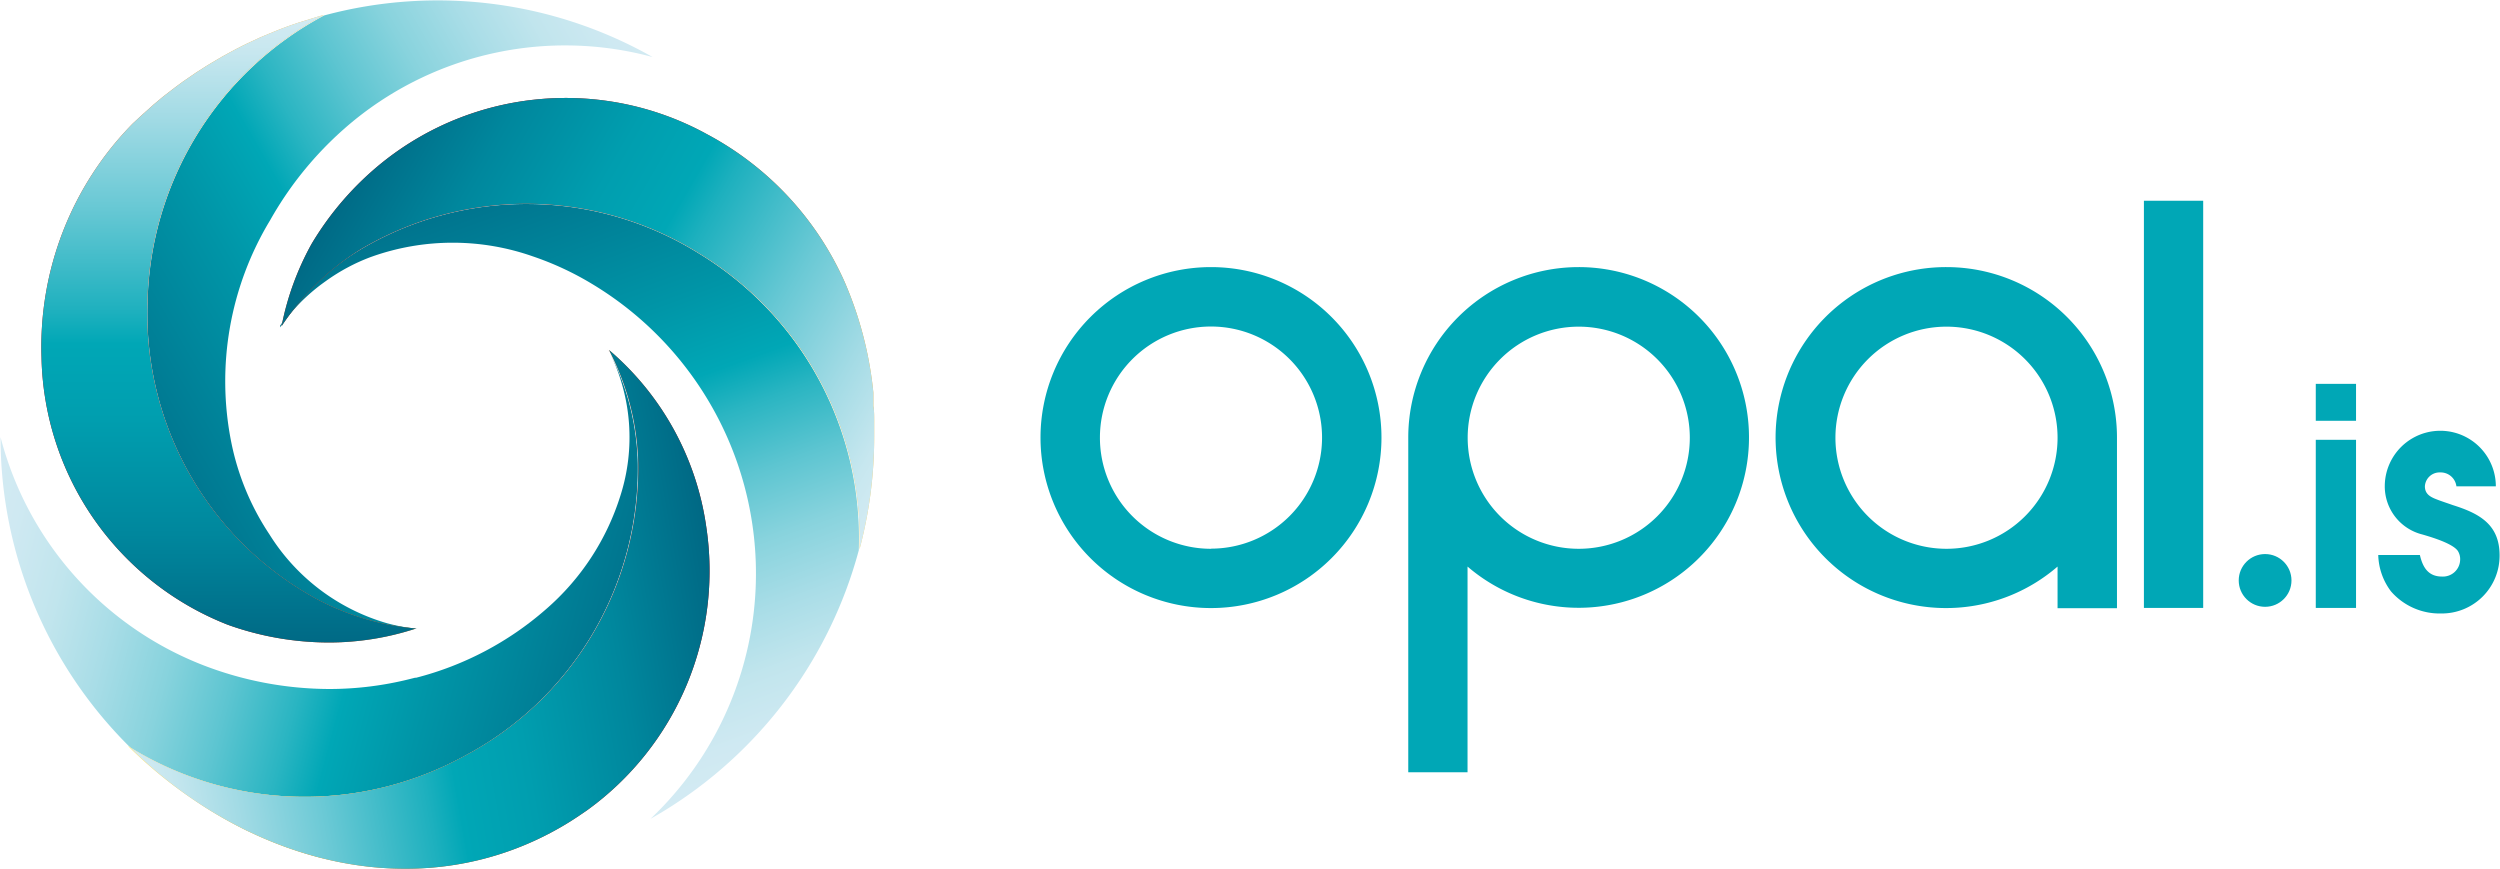
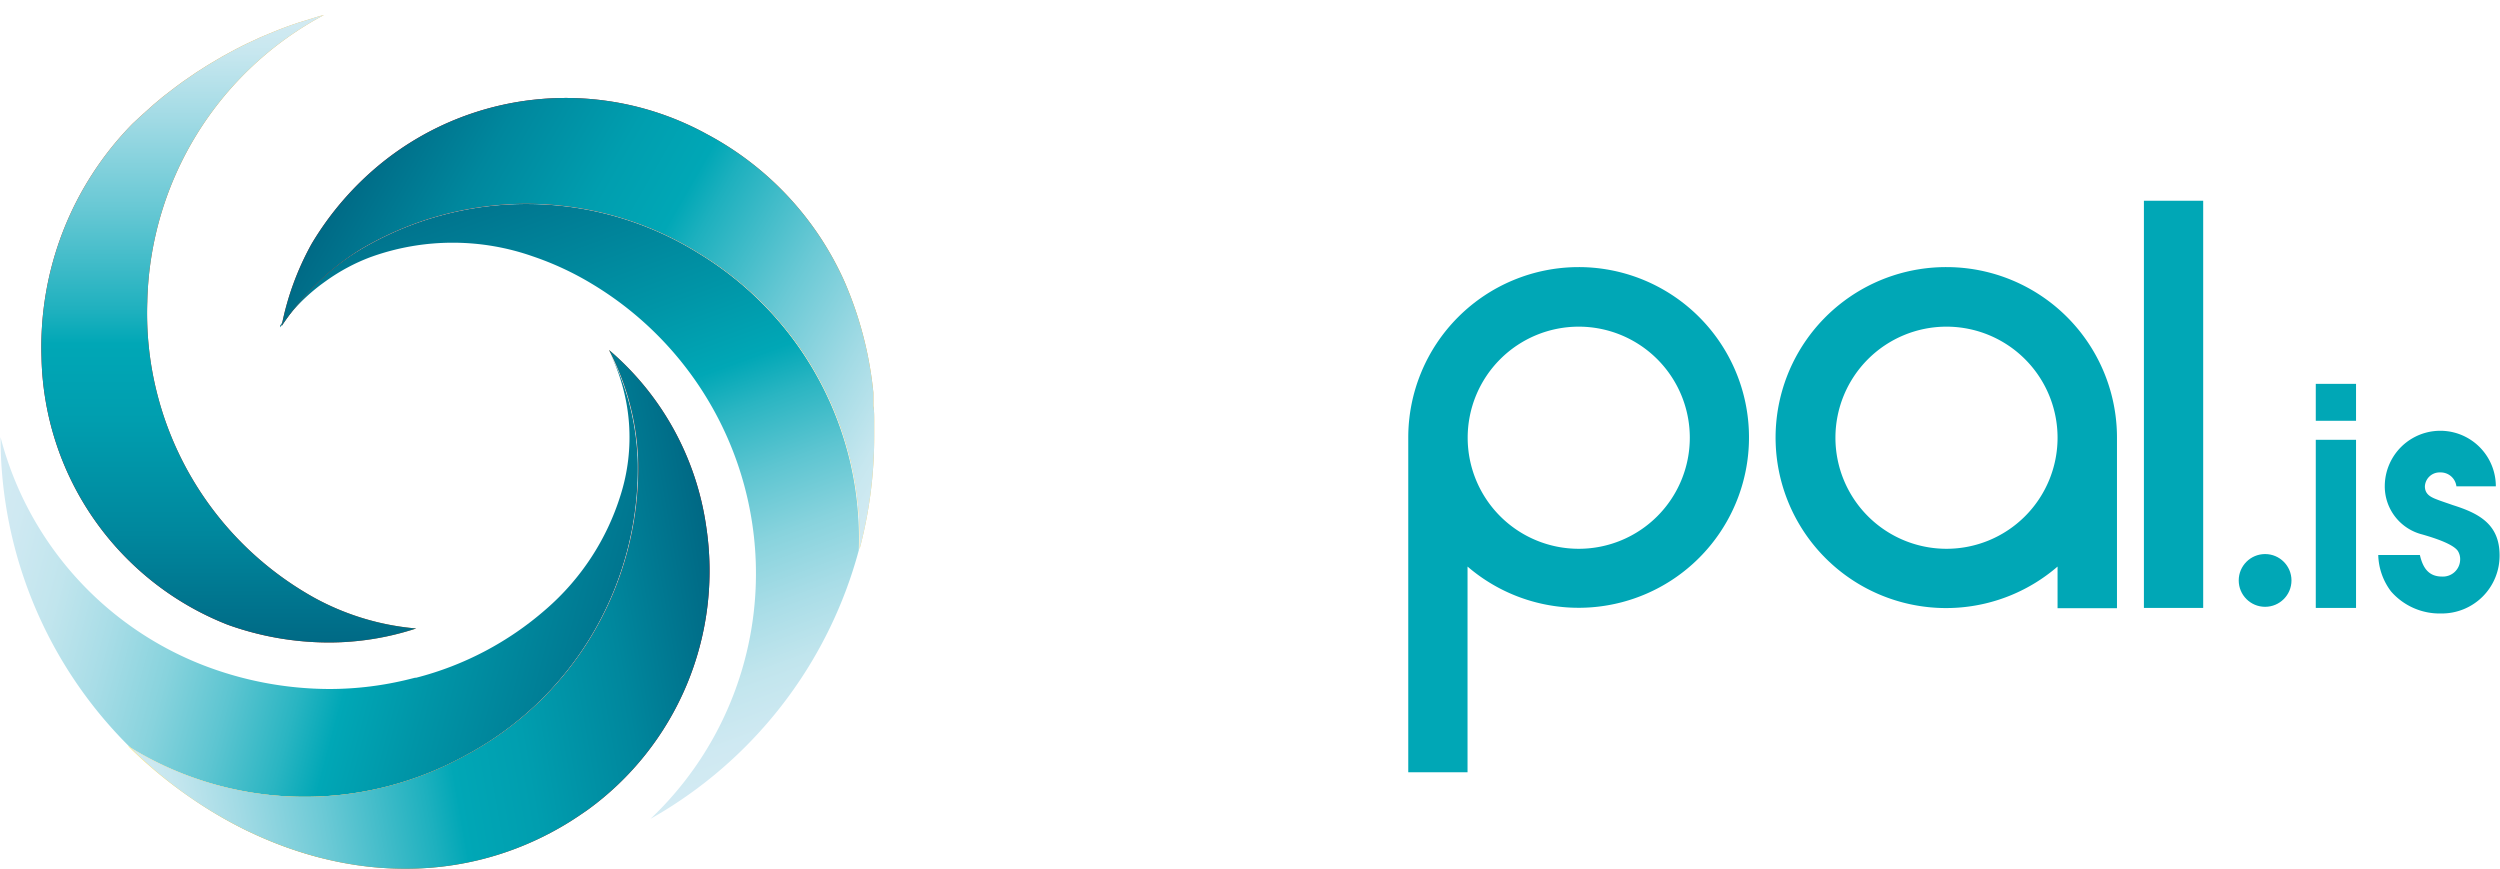
<svg xmlns="http://www.w3.org/2000/svg" xmlns:xlink="http://www.w3.org/1999/xlink" id="Layer_1" data-name="Layer 1" viewBox="0 0 180.08 62.6">
  <defs>
    <style>.cls-1{fill:none;stroke:#1d1d1b;stroke-miterlimit:10;stroke-width:0.24px;}.cls-2{fill:url(#linear-gradient);}.cls-3{fill:url(#linear-gradient-2);}.cls-4{fill:url(#linear-gradient-3);}.cls-5{fill:url(#linear-gradient-4);}.cls-6{fill:url(#linear-gradient-5);}.cls-7{fill:url(#linear-gradient-6);}.cls-8{fill:url(#linear-gradient-7);}.cls-9{fill:url(#linear-gradient-8);}.cls-10{fill:url(#linear-gradient-9);}.cls-11{fill:url(#linear-gradient-10);}.cls-12{fill:url(#linear-gradient-11);}.cls-13{fill:#00a7b6;}</style>
    <linearGradient id="linear-gradient" x1="363.87" y1="273.02" x2="381.92" y2="322.62" gradientUnits="userSpaceOnUse">
      <stop offset="0" stop-color="#006884" />
      <stop offset="0.12" stop-color="#00748e" />
      <stop offset="0.34" stop-color="#0095a7" />
      <stop offset="0.45" stop-color="#00a7b6" />
      <stop offset="0.51" stop-color="#2ab5c2" />
      <stop offset="0.6" stop-color="#5dc5d1" />
      <stop offset="0.69" stop-color="#88d3dd" />
      <stop offset="0.78" stop-color="#a9dde7" />
      <stop offset="0.86" stop-color="#c1e5ed" />
      <stop offset="0.94" stop-color="#cfe9f2" />
      <stop offset="1" stop-color="#d4ebf3" />
    </linearGradient>
    <linearGradient id="linear-gradient-2" x1="365.69" y1="272.35" x2="383.74" y2="321.95" gradientUnits="userSpaceOnUse">
      <stop offset="0" stop-color="#c80c0f" />
      <stop offset="0.06" stop-color="#cc1811" />
      <stop offset="0.17" stop-color="#d63915" />
      <stop offset="0.32" stop-color="#e56d1c" />
      <stop offset="0.45" stop-color="#f5a023" />
      <stop offset="0.51" stop-color="#f7ae34" />
      <stop offset="0.64" stop-color="#fac855" />
      <stop offset="0.77" stop-color="#fddc6d" />
      <stop offset="0.9" stop-color="#fee77b" />
      <stop offset="1" stop-color="#ffeb80" />
    </linearGradient>
    <linearGradient id="linear-gradient-3" x1="484.17" y1="716.84" x2="484.17" y2="671.23" gradientTransform="translate(1219.19 215.1) rotate(120)" gradientUnits="userSpaceOnUse">
      <stop offset="0" stop-color="#006884" />
      <stop offset="0.18" stop-color="#00879d" />
      <stop offset="0.36" stop-color="#009eaf" />
      <stop offset="0.48" stop-color="#00a7b6" />
      <stop offset="0.53" stop-color="#1db0be" />
      <stop offset="0.7" stop-color="#6ac9d5" />
      <stop offset="0.84" stop-color="#a3dbe5" />
      <stop offset="0.94" stop-color="#c7e7ef" />
      <stop offset="1" stop-color="#d4ebf3" />
    </linearGradient>
    <linearGradient id="linear-gradient-4" x1="335.78" y1="300.55" x2="381.86" y2="273.94" xlink:href="#linear-gradient" />
    <linearGradient id="linear-gradient-5" x1="335.51" y1="300.08" x2="381.59" y2="273.48" xlink:href="#linear-gradient-2" />
    <linearGradient id="linear-gradient-6" x1="347.01" y1="311.69" x2="347.01" y2="266.08" gradientTransform="matrix(1, 0, 0, 1, 0, 0)" xlink:href="#linear-gradient-3" />
    <linearGradient id="linear-gradient-7" x1="329.58" y1="297.78" x2="381.03" y2="311.57" gradientUnits="userSpaceOnUse">
      <stop offset="0" stop-color="#d4ebf3" />
      <stop offset="0.06" stop-color="#cfe9f2" />
      <stop offset="0.14" stop-color="#c1e5ed" />
      <stop offset="0.22" stop-color="#a9dde7" />
      <stop offset="0.31" stop-color="#88d3dd" />
      <stop offset="0.4" stop-color="#5dc5d1" />
      <stop offset="0.49" stop-color="#2ab5c2" />
      <stop offset="0.55" stop-color="#00a7b6" />
      <stop offset="0.66" stop-color="#0095a7" />
      <stop offset="0.88" stop-color="#00748e" />
      <stop offset="1" stop-color="#006884" />
    </linearGradient>
    <linearGradient id="linear-gradient-8" x1="759.01" y1="346.71" x2="774.03" y2="305.45" gradientTransform="translate(458.35 1120.17) rotate(-120)" gradientUnits="userSpaceOnUse">
      <stop offset="0" stop-color="#c80c0f" />
      <stop offset="0.06" stop-color="#d02512" />
      <stop offset="0.2" stop-color="#e05919" />
      <stop offset="0.32" stop-color="#eb801f" />
      <stop offset="0.42" stop-color="#f29722" />
      <stop offset="0.48" stop-color="#f5a023" />
      <stop offset="0.69" stop-color="#fac450" />
      <stop offset="0.89" stop-color="#fee073" />
      <stop offset="1" stop-color="#ffeb80" />
    </linearGradient>
    <linearGradient id="linear-gradient-9" x1="732.46" y1="337.05" x2="747.48" y2="295.79" xlink:href="#linear-gradient-8" />
    <linearGradient id="linear-gradient-10" x1="329.2" y1="299.2" x2="380.65" y2="312.99" gradientUnits="userSpaceOnUse">
      <stop offset="0" stop-color="#ffeb80" />
      <stop offset="0.1" stop-color="#fee77b" />
      <stop offset="0.23" stop-color="#fddc6d" />
      <stop offset="0.36" stop-color="#fac855" />
      <stop offset="0.49" stop-color="#f7ae34" />
      <stop offset="0.55" stop-color="#f5a023" />
      <stop offset="0.68" stop-color="#e56d1c" />
      <stop offset="0.83" stop-color="#d63915" />
      <stop offset="0.94" stop-color="#cc1811" />
      <stop offset="1" stop-color="#c80c0f" />
    </linearGradient>
    <linearGradient id="linear-gradient-11" x1="742.86" y1="340.83" x2="757.88" y2="299.57" gradientTransform="translate(458.35 1120.17) rotate(-120)" xlink:href="#linear-gradient-3" />
  </defs>
  <title>OPAL_IS_logo_rgb</title>
-   <path class="cls-1" d="M358.36,309.87" transform="translate(-330.51 -265.02)" />
  <path class="cls-2" d="M380.87,283.29a23.44,23.44,0,0,0-24.44-.27,18.43,18.43,0,0,0-5.75,5.47l0,.11a13.76,13.76,0,0,1,1.6-1.92h0a14.32,14.32,0,0,1,1.35-1.16l.26-.19.1-.07a13.81,13.81,0,0,1,3.21-1.72h0l.17-.06a17.4,17.4,0,0,1,11.5,0,21.72,21.72,0,0,1,4.3,2A24.34,24.34,0,0,1,377.37,324a31.62,31.62,0,0,0,15-19.34A24,24,0,0,0,380.87,283.29Z" transform="translate(-330.51 -265.02)" />
  <path class="cls-3" d="M356.44,283a23.44,23.44,0,0,1,24.44.27,24,24,0,0,1,11.54,21.33,31.41,31.41,0,0,0,1.06-8.12q0-.58,0-1.16v-.05c0-.34,0-.68-.06-1,0-.17,0-.34,0-.51s0-.31,0-.46a26.71,26.71,0,0,0-2.06-7.95,22.33,22.33,0,0,0-9.92-10.66,21.12,21.12,0,0,0-23.35,2,22,22,0,0,0-5.13,5.89,20.19,20.19,0,0,0-2.17,5.94A18.43,18.43,0,0,1,356.44,283Z" transform="translate(-330.51 -265.02)" />
  <path class="cls-4" d="M356.44,283a23.44,23.44,0,0,1,24.44.27,24,24,0,0,1,11.54,21.33,31.41,31.41,0,0,0,1.06-8.12q0-.58,0-1.16v-.05c0-.34,0-.68-.06-1,0-.17,0-.34,0-.51s0-.31,0-.46a26.71,26.71,0,0,0-2.06-7.95,22.33,22.33,0,0,0-9.92-10.66,21.12,21.12,0,0,0-23.35,2,22,22,0,0,0-5.13,5.89,20.19,20.19,0,0,0-2.17,5.94A18.43,18.43,0,0,1,356.44,283Z" transform="translate(-330.51 -265.02)" />
-   <path class="cls-5" d="M356.08,273.64a24.1,24.1,0,0,1,21.44-4.51,31.42,31.42,0,0,0-23.65-3,24,24,0,0,0-12.73,20.67,23.44,23.44,0,0,0,12,21.29,18.51,18.51,0,0,0,7.37,2.23l.08,0a13.75,13.75,0,0,1-2.21-.41v0a14.84,14.84,0,0,1-8.47-6.41,18.51,18.51,0,0,1-2.74-6.62,22.42,22.42,0,0,1,2.8-16A25.32,25.32,0,0,1,356.08,273.64Z" transform="translate(-330.51 -265.02)" />
  <path class="cls-6" d="M360.49,310.29a18.51,18.51,0,0,1-7.37-2.23,23.44,23.44,0,0,1-12-21.29,24,24,0,0,1,12.73-20.67l-.24.06-.34.1-1.06.33-.17.05-.5.17-.34.12-.48.18-.35.14-.73.3-.44.19-.43.2-.39.18-.41.2-.43.22-.45.24-.6.33-.34.2-.44.26-.33.2-.53.34-.22.14-.7.48-.26.18-.49.36-.25.19-.62.48-.09.07-.68.57-.2.18-.49.44-.2.18-.57.53a22.93,22.93,0,0,0-6.58,16.84A21.13,21.13,0,0,0,346.86,310l.19.07a21.61,21.61,0,0,0,7.11,1.23A20.17,20.17,0,0,0,360.49,310.29Z" transform="translate(-330.51 -265.02)" />
  <path class="cls-7" d="M360.49,310.29a18.51,18.51,0,0,1-7.37-2.23,23.44,23.44,0,0,1-12-21.29,24,24,0,0,1,12.73-20.67l-.24.06-.34.1-1.06.33-.17.05-.5.17-.34.12-.48.18-.35.14-.73.3-.44.19-.43.2-.39.18-.41.2-.43.22-.45.24-.6.33-.34.2-.44.26-.33.2-.53.34-.22.14-.7.48-.26.18-.49.36-.25.19-.62.48-.09.07-.68.57-.2.18-.49.44-.2.18-.57.53a22.93,22.93,0,0,0-6.58,16.84A21.13,21.13,0,0,0,346.86,310l.19.07a21.61,21.61,0,0,0,7.11,1.23A20.17,20.17,0,0,0,360.49,310.29Z" transform="translate(-330.51 -265.02)" />
  <path class="cls-8" d="M360,313.94a23.84,23.84,0,0,1-5.79.71,25.36,25.36,0,0,1-9-1.69,24.11,24.11,0,0,1-14.66-16.45,31.38,31.38,0,0,0,9.35,22.36,24,24,0,0,0,24.1.59,23.44,23.44,0,0,0,12.45-21,18.35,18.35,0,0,0-2-8,13.79,13.79,0,0,1,.76,10.23,17.89,17.89,0,0,1-5.39,8.23,22.79,22.79,0,0,1-9.34,4.92l-.08,0Z" transform="translate(-330.51 -265.02)" />
-   <path class="cls-9" d="M374.29,290.21l.12.23-.11-.22Z" transform="translate(-330.51 -265.02)" />
  <path class="cls-10" d="M349,325.17l-.43-.2-.26-.12a31.63,31.63,0,0,1-8.42-6l-.18-.11a31.49,31.49,0,0,0,13.75,8,22.81,22.81,0,0,0,17.93-2.49q.72-.45,1.39-.95c-.39.28-.79.55-1.2.8C364.81,328.38,356.68,328.66,349,325.17Z" transform="translate(-330.51 -265.02)" />
  <path class="cls-11" d="M364,319.46a24,24,0,0,1-24.1-.59,31.63,31.63,0,0,0,8.42,6l.26.12.43.2c7.71,3.49,15.84,3.21,22.58-1,.41-.26.81-.53,1.2-.8a21.26,21.26,0,0,0,8.59-20.44,20.53,20.53,0,0,0-7-12.72l.11.22a18.35,18.35,0,0,1,2,8A23.44,23.44,0,0,1,364,319.46Z" transform="translate(-330.51 -265.02)" />
  <path class="cls-12" d="M364,319.46a24,24,0,0,1-24.1-.59,31.63,31.63,0,0,0,8.42,6l.26.12.43.2c7.71,3.49,15.84,3.21,22.58-1,.41-.26.81-.53,1.2-.8a21.26,21.26,0,0,0,8.59-20.44,20.53,20.53,0,0,0-7-12.72l.11.22a18.35,18.35,0,0,1,2,8A23.44,23.44,0,0,1,364,319.46Z" transform="translate(-330.51 -265.02)" />
-   <path class="cls-13" d="M405.46,296.54a12.28,12.28,0,1,1,12.28,12.28A12.28,12.28,0,0,1,405.46,296.54Zm12.28,8a8,8,0,1,0-8-8A8,8,0,0,0,417.74,304.55Z" transform="translate(-330.51 -265.02)" />
  <path class="cls-13" d="M444.23,284.26a12.28,12.28,0,0,0-12.28,12.28v24.11h4.27V305.83a12.27,12.27,0,1,0,8-21.57Zm0,20.29a8,8,0,1,1,8-8A8,8,0,0,1,444.23,304.55Z" transform="translate(-330.51 -265.02)" />
  <rect class="cls-13" x="154.43" y="14.46" width="4.27" height="29.33" />
  <path class="cls-13" d="M470.72,284.26a12.28,12.28,0,1,0,8,21.57v3H483V296.54A12.28,12.28,0,0,0,470.72,284.26Zm0,20.29a8,8,0,1,1,8-8A8,8,0,0,1,470.72,304.55Z" transform="translate(-330.51 -265.02)" />
  <path class="cls-13" d="M497.32,295.33v-2.66h2.9v2.66Zm0,13.48V296.7h2.9v12.11Z" transform="translate(-330.51 -265.02)" />
  <path class="cls-13" d="M506.36,309.21a4.64,4.64,0,0,1-3.62-1.59,4.53,4.53,0,0,1-.92-2.62h3c.2.87.59,1.55,1.59,1.55a1.24,1.24,0,0,0,1.31-1.22,1.11,1.11,0,0,0-.17-.63c-.39-.55-1.94-1-2.55-1.18a3.57,3.57,0,0,1-2.71-3.47,4,4,0,0,1,8,0h-2.84a1.14,1.14,0,0,0-1.16-1,1.06,1.06,0,0,0-1.11,1c0,.63.5.81,1,1,.35.13.7.24,1,.35,1.88.59,3.38,1.37,3.38,3.62A4.16,4.16,0,0,1,506.36,309.21Z" transform="translate(-330.51 -265.02)" />
  <circle class="cls-13" cx="163.16" cy="41.81" r="1.9" />
</svg>